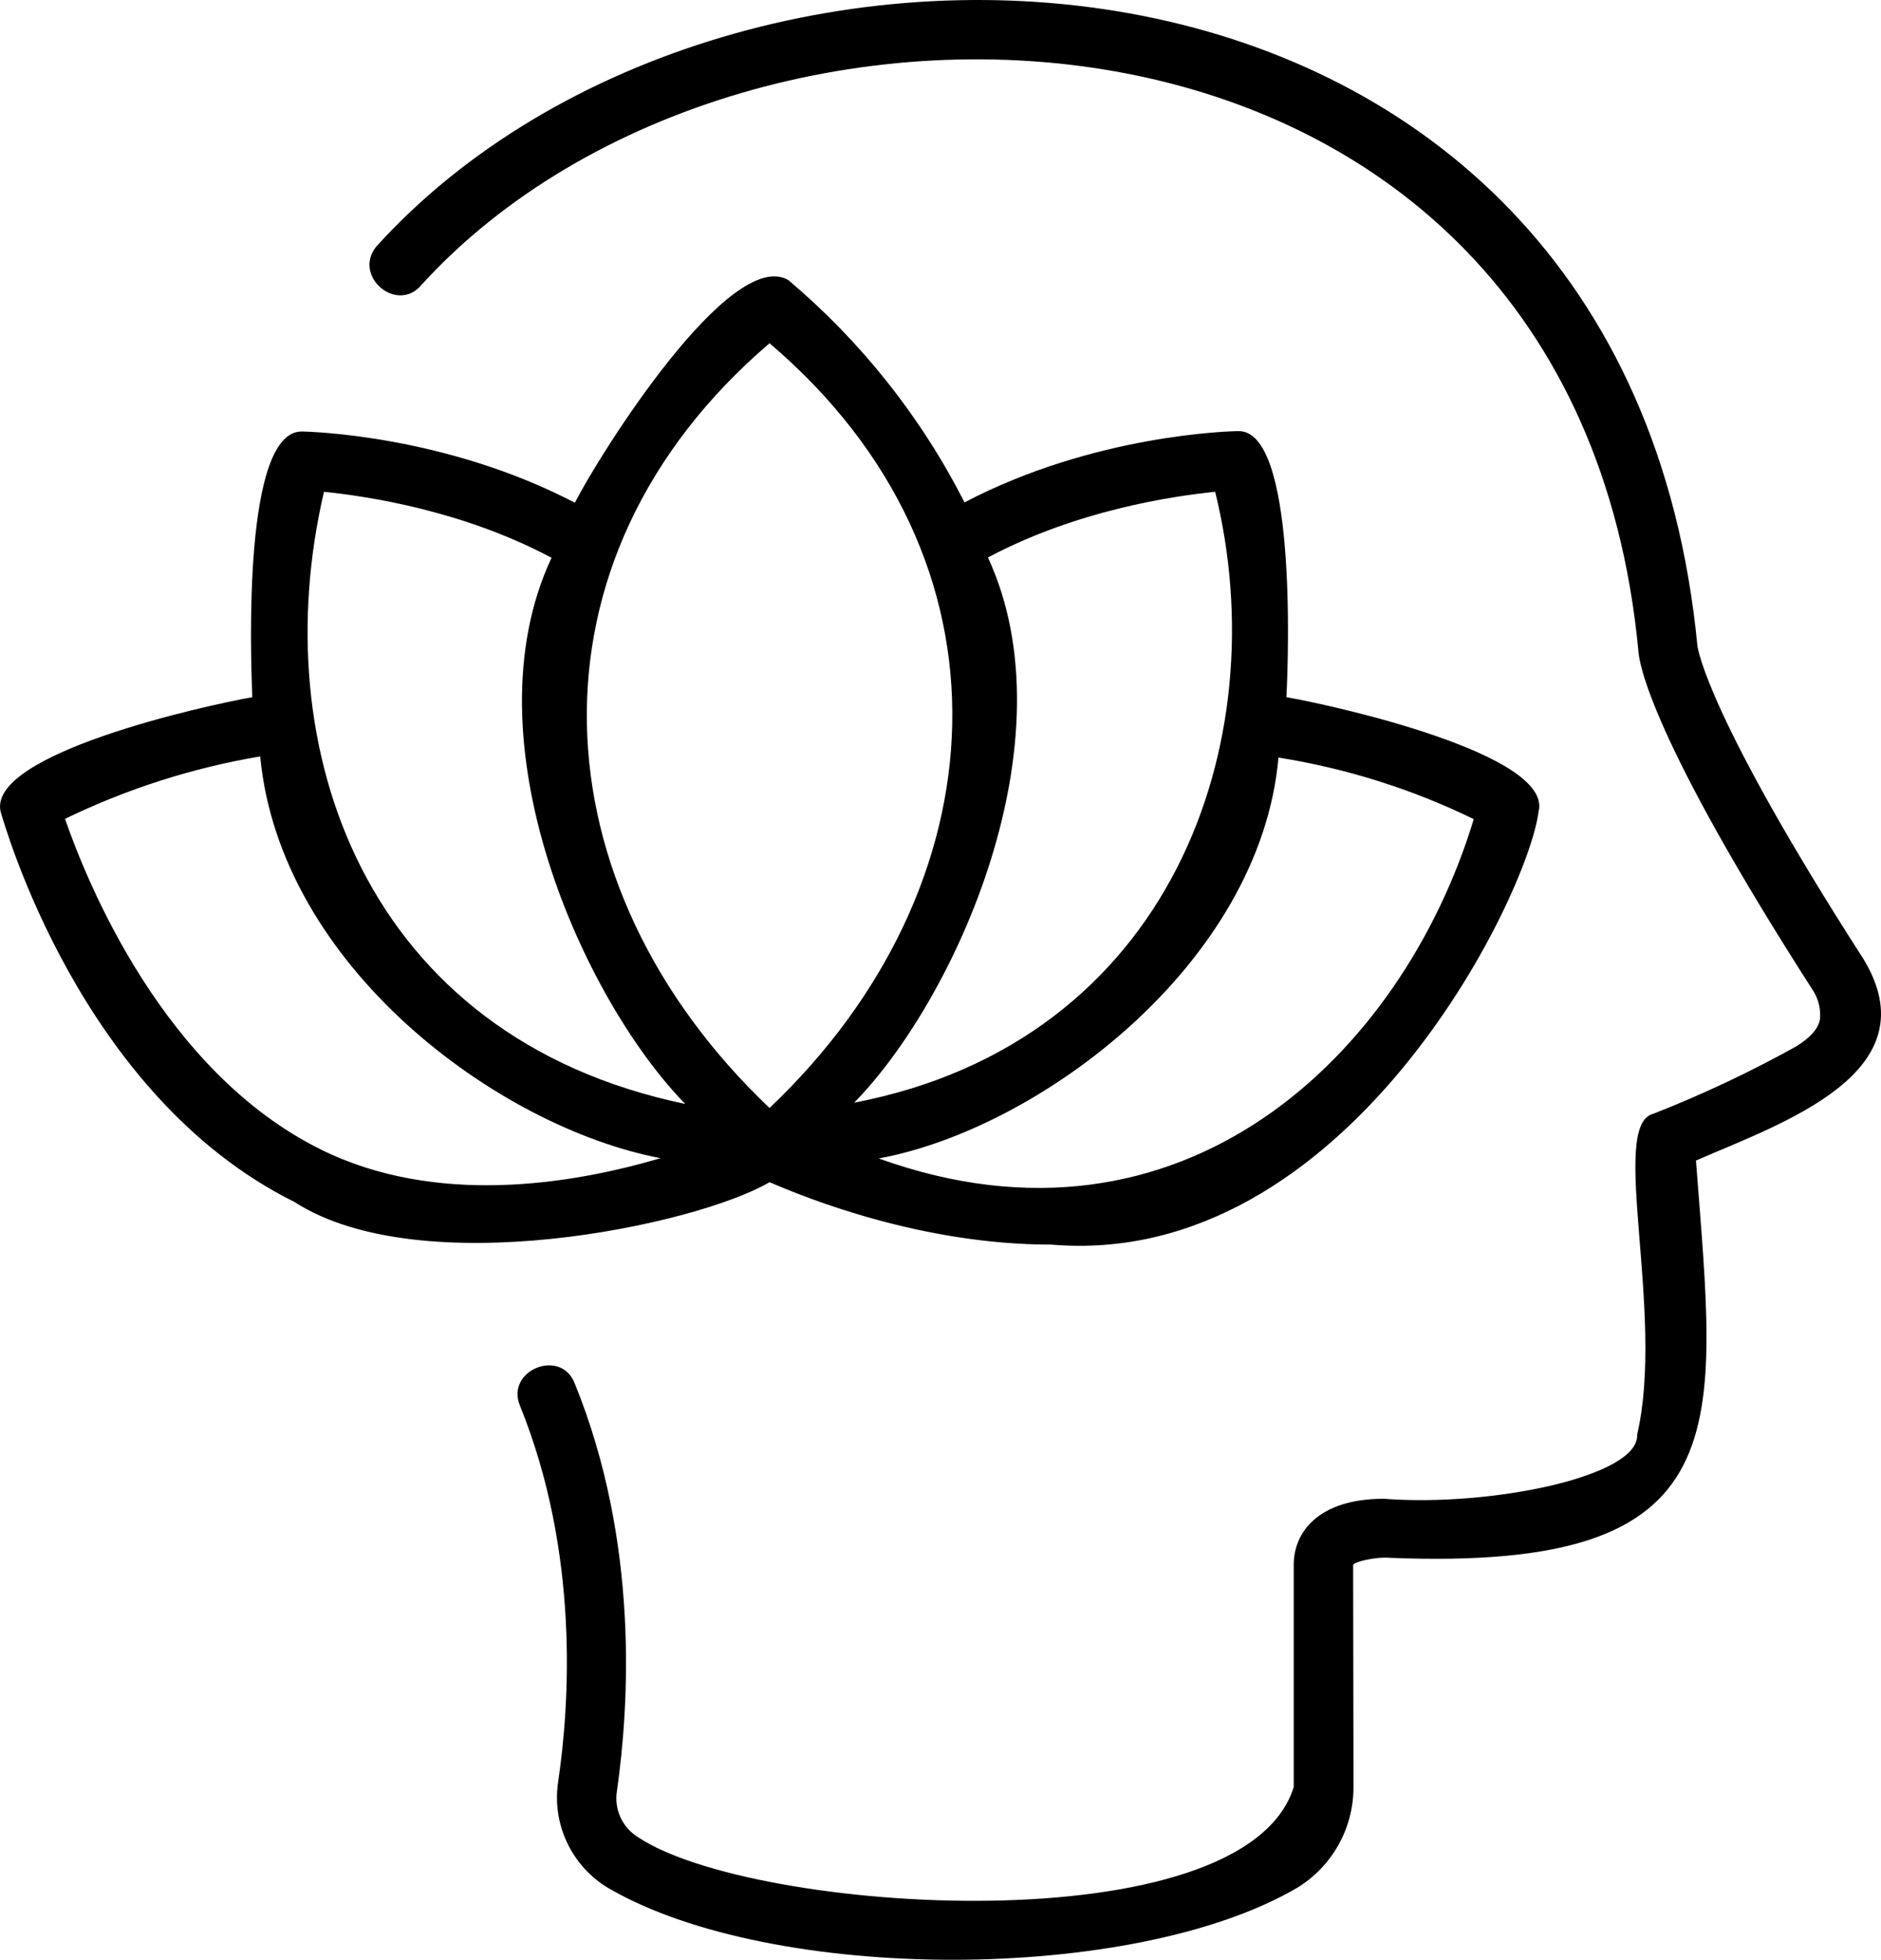
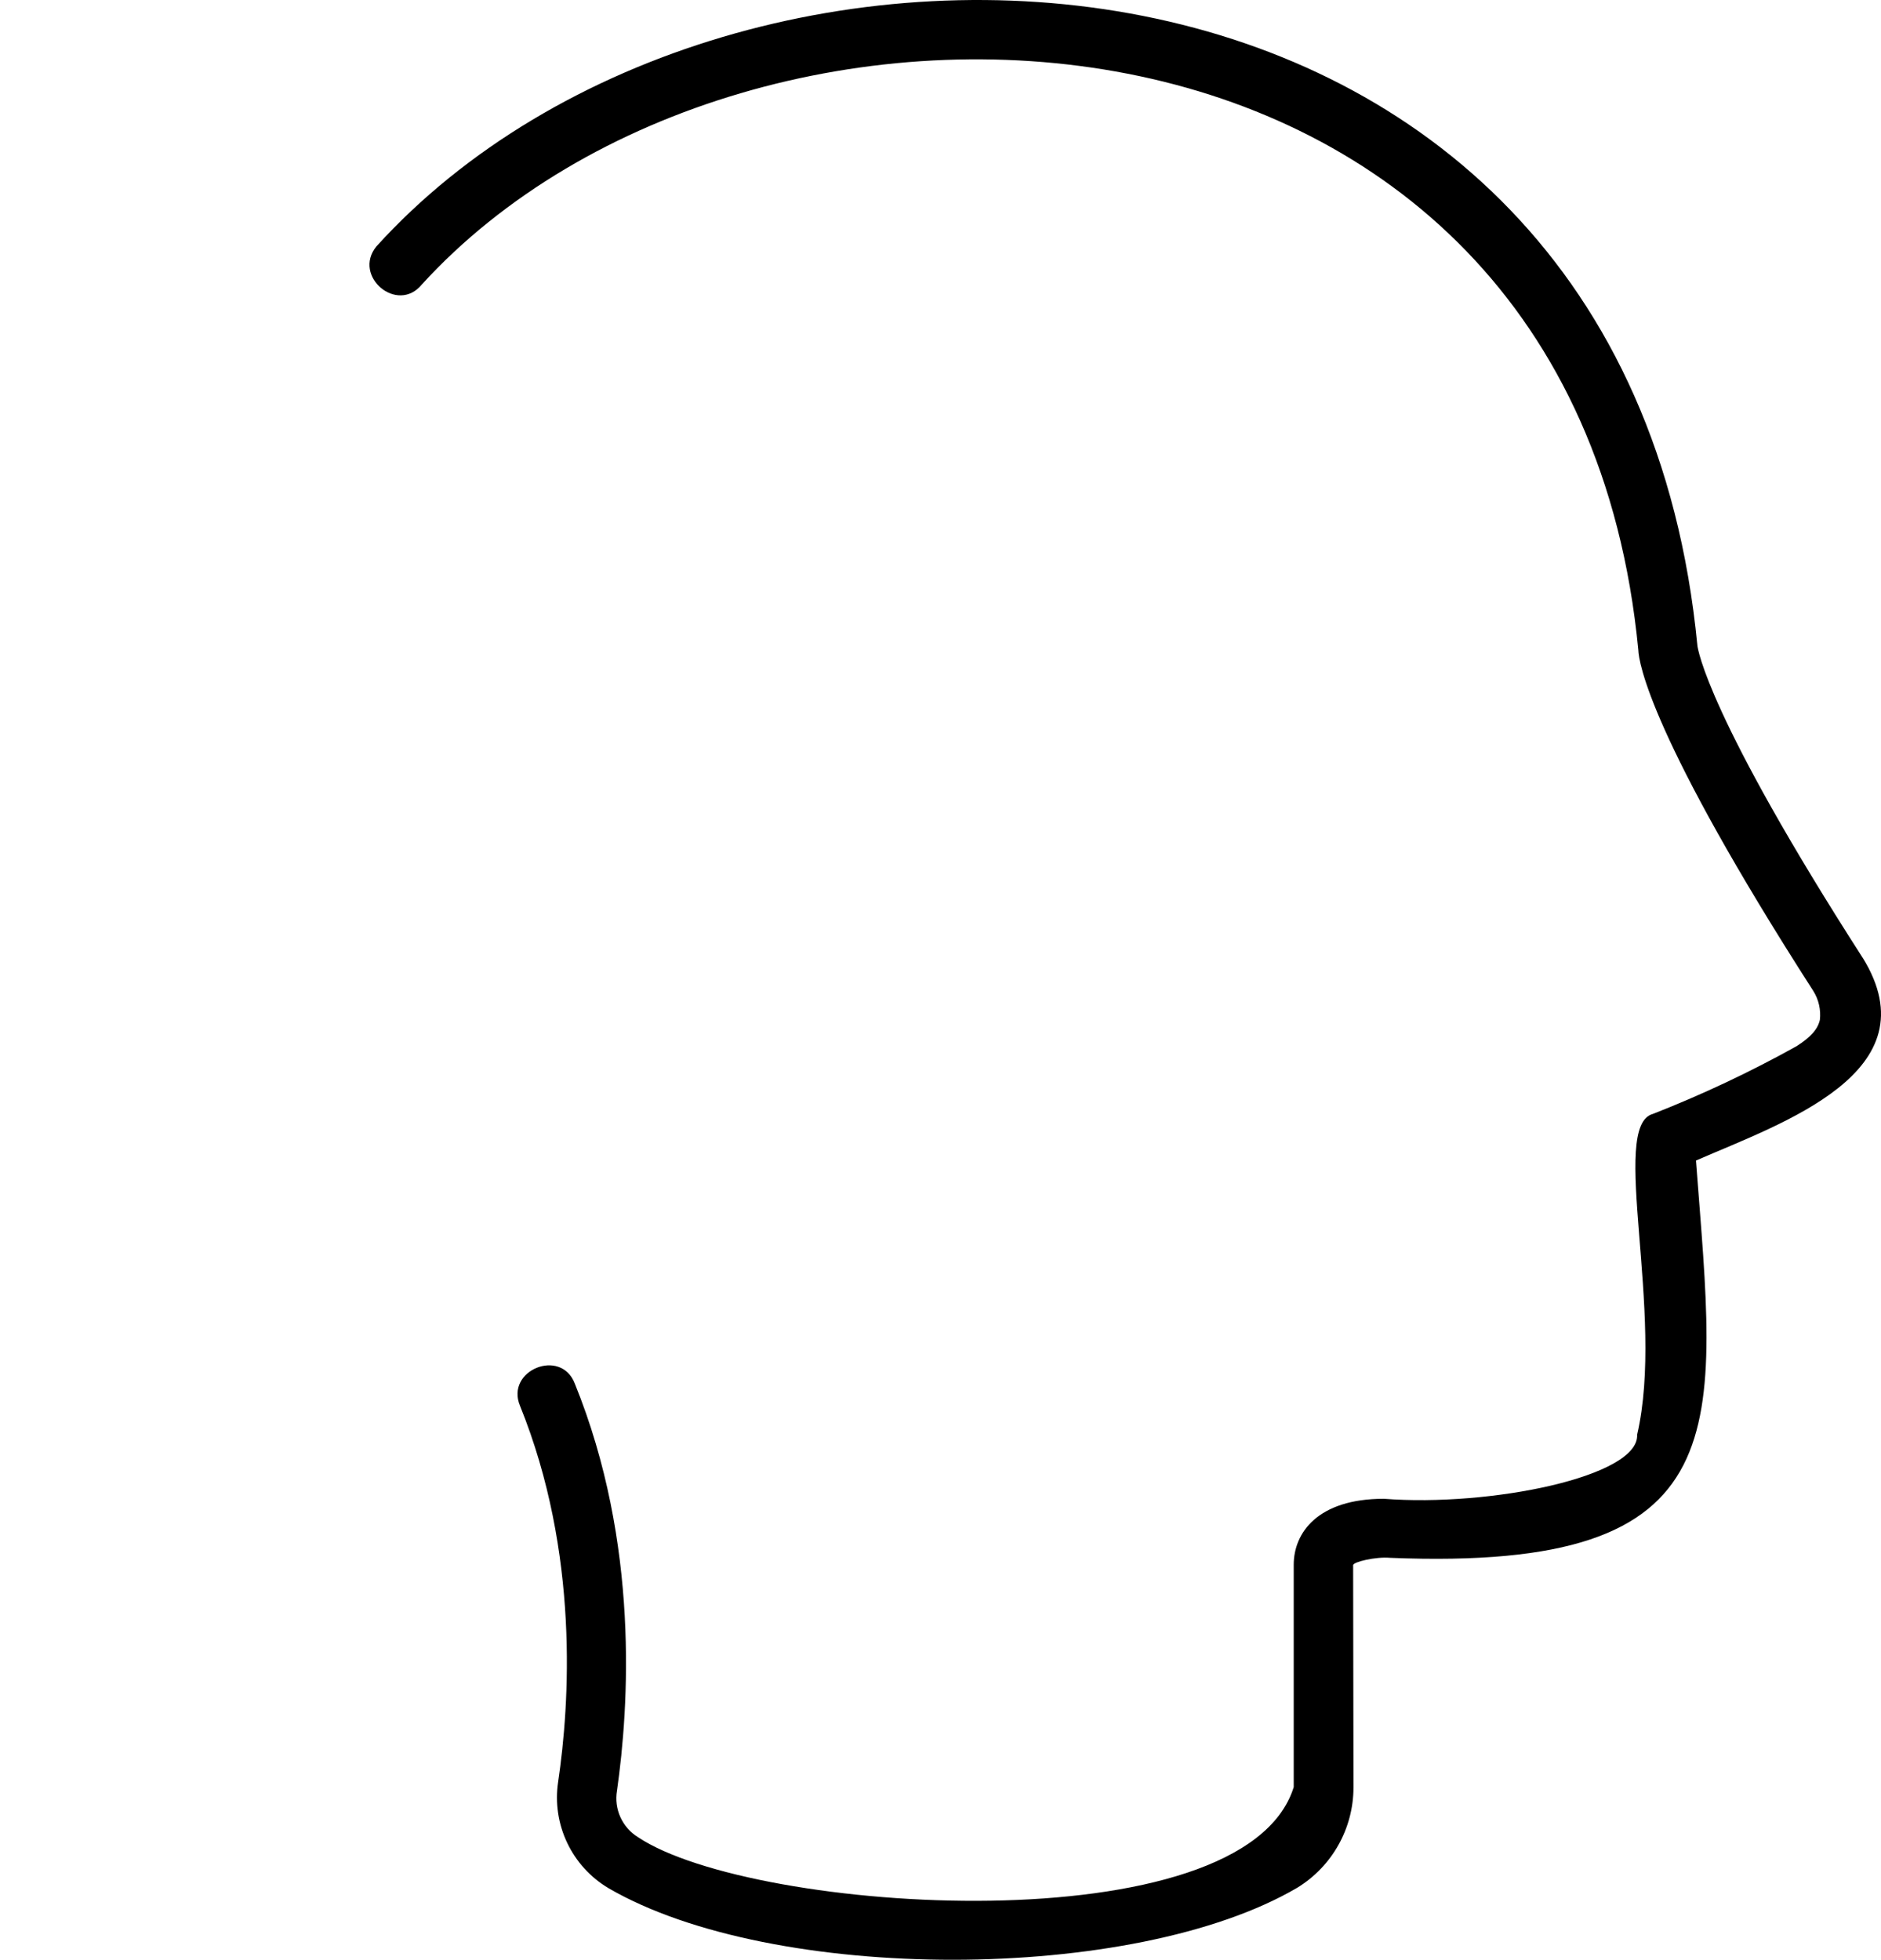
<svg xmlns="http://www.w3.org/2000/svg" id="Layer_1" data-name="Layer 1" viewBox="293.57 283.24 492.87 513.51">
  <g id="Layer_2" data-name="Layer 2">
    <g id="Layer_1-2" data-name="Layer 1-2">
      <g id="mental_health" data-name="mental health">
-         <path d="M781.62,534.18c-40.54-63.11-43.18-80.85-43.29-81.77-19.07-197.44-252.78-207.68-346.17-104.56-6.26,7.79,5.53,17.75,11.93,9.95,85.64-93.9,301.37-85.32,318.76,95.75.11,3.25,3.12,22.82,45.86,89.36,1.41,2.25,2.01,4.91,1.72,7.55-.57,2.55-2.53,4.62-6.11,6.91-12.13,6.75-24.7,12.68-37.63,17.74-11.57,3.07,3.23,52.37-4.15,84.07.58,10.98-38.56,18.94-66.37,16.78-17.38,0-23.61,8.98-23.61,17.27v58.28c-12.99,41.72-141.63,33.28-171.81,13.12-4.16-2.57-6.34-7.4-5.51-12.21,3.11-21.87,5.98-64.71-11.06-106.65-3.63-9.45-18.22-3.48-14.36,5.81,15.66,38.67,13,78.3,10,98.55-1.67,11.11,3.55,22.13,13.21,27.87,43.1,25.06,137.66,24.99,180.47-.13,9.14-5.6,14.71-15.55,14.72-26.27l-.09-58.28c.14-.83,5.87-2.22,9.66-1.89,92.77,3.75,85.48-33.77,80.17-104.1,22.52-9.82,62.28-23.09,43.67-53.16h0Z" />
-         <path d="M568.95,609.35c77.32,6.65,124.86-90.97,127.76-113.41,3.95-15.11-54.07-27.96-66.07-30.02.61-11.63,2.51-70.1-12.62-69.71-2.19,0-37.88.93-71.72,18.67-11.35-22.31-27.05-42.12-46.18-58.26-15.26-8.79-49.45,45.66-55.92,58.35-33.97-17.74-69.56-18.66-71.71-18.66-15.2.29-13.3,57.46-12.81,69.62-12.2,2.12-69.36,14.77-65.96,29.95.93,3,20.76,74.39,76.94,102.27,33.18,21.44,105.38,6.12,124.56-5.15,9.91,4.3,39.95,16.36,73.73,16.36ZM628.49,481.73c17.78,2.82,35.05,8.25,51.24,16.14-18.72,61.81-76.45,117.56-155.92,88.91,42.01-7.67,100-50.93,104.76-105.12l-.08.08ZM611.97,412.1c16.19,65.48-11.43,144.13-94.59,160.07,26.63-27.17,57.19-94.94,35.06-142.86,23.25-12.36,48.12-16.04,59.52-17.21h0ZM495.21,373.18c66.68,56.72,60.97,142.55,0,200.38-61.21-58.12-66.41-143.58,0-200.38h0ZM378.45,412.1c11.32,1.17,36.27,4.85,59.64,17.29-22.47,47.97,8.45,115.92,35.03,143.11-84.25-17.54-110.3-93.51-94.66-160.39h0ZM377.53,584.38c-40.99-20.33-61.03-69.54-66.92-86.58,16.18-7.85,33.4-13.36,51.14-16.36,5.19,55.01,62.27,97.14,104.89,105.27-23.36,6.91-58.96,12.66-89.11-2.32Z" />
+         <path d="M781.62,534.18c-40.54-63.11-43.18-80.85-43.29-81.77-19.07-197.44-252.78-207.68-346.17-104.56-6.26,7.79,5.53,17.75,11.93,9.95,85.64-93.9,301.37-85.32,318.76,95.75.11,3.25,3.12,22.82,45.86,89.36,1.41,2.25,2.01,4.91,1.72,7.55-.57,2.55-2.53,4.62-6.11,6.91-12.13,6.75-24.7,12.68-37.63,17.74-11.57,3.07,3.23,52.37-4.15,84.07.58,10.98-38.56,18.94-66.37,16.78-17.38,0-23.61,8.98-23.61,17.27v58.28c-12.99,41.72-141.63,33.28-171.81,13.12-4.16-2.57-6.34-7.4-5.51-12.21,3.11-21.87,5.98-64.71-11.06-106.65-3.63-9.45-18.22-3.48-14.36,5.81,15.66,38.67,13,78.3,10,98.55-1.67,11.11,3.55,22.13,13.21,27.87,43.1,25.06,137.66,24.99,180.47-.13,9.14-5.6,14.71-15.55,14.72-26.27l-.09-58.28c.14-.83,5.87-2.22,9.66-1.89,92.77,3.75,85.48-33.77,80.17-104.1,22.52-9.82,62.28-23.09,43.67-53.16Z" />
      </g>
    </g>
  </g>
</svg>